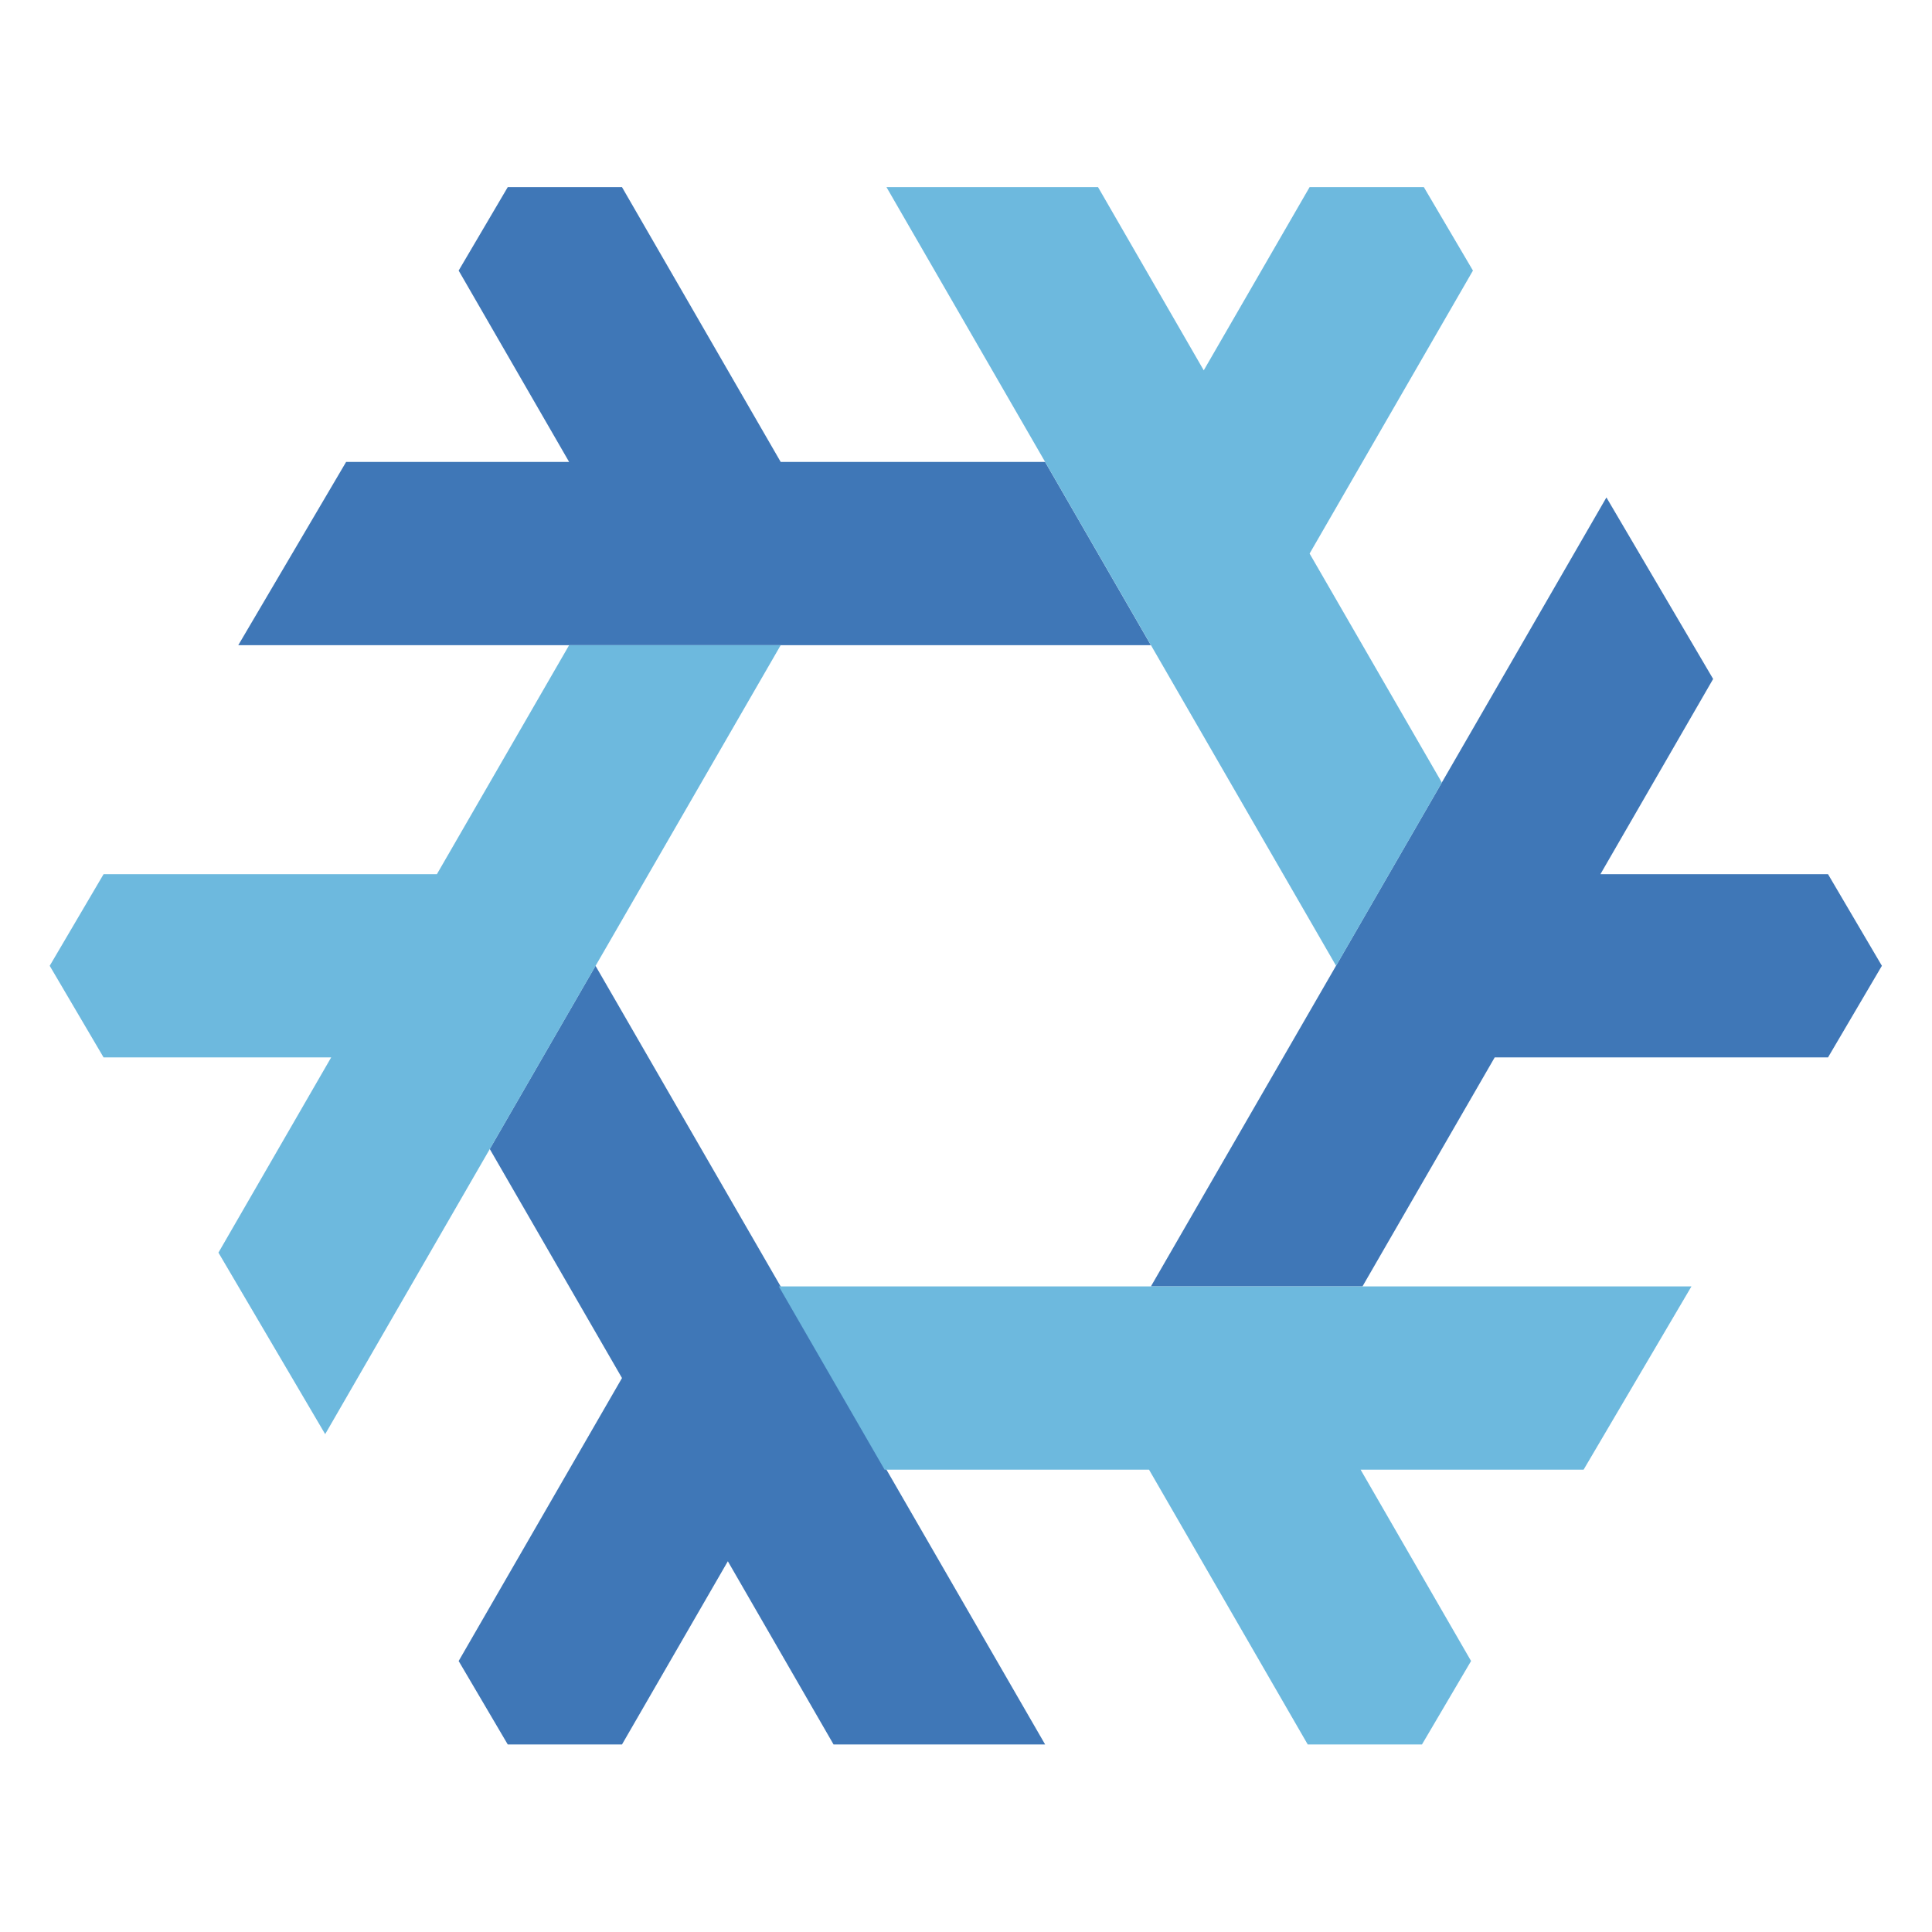
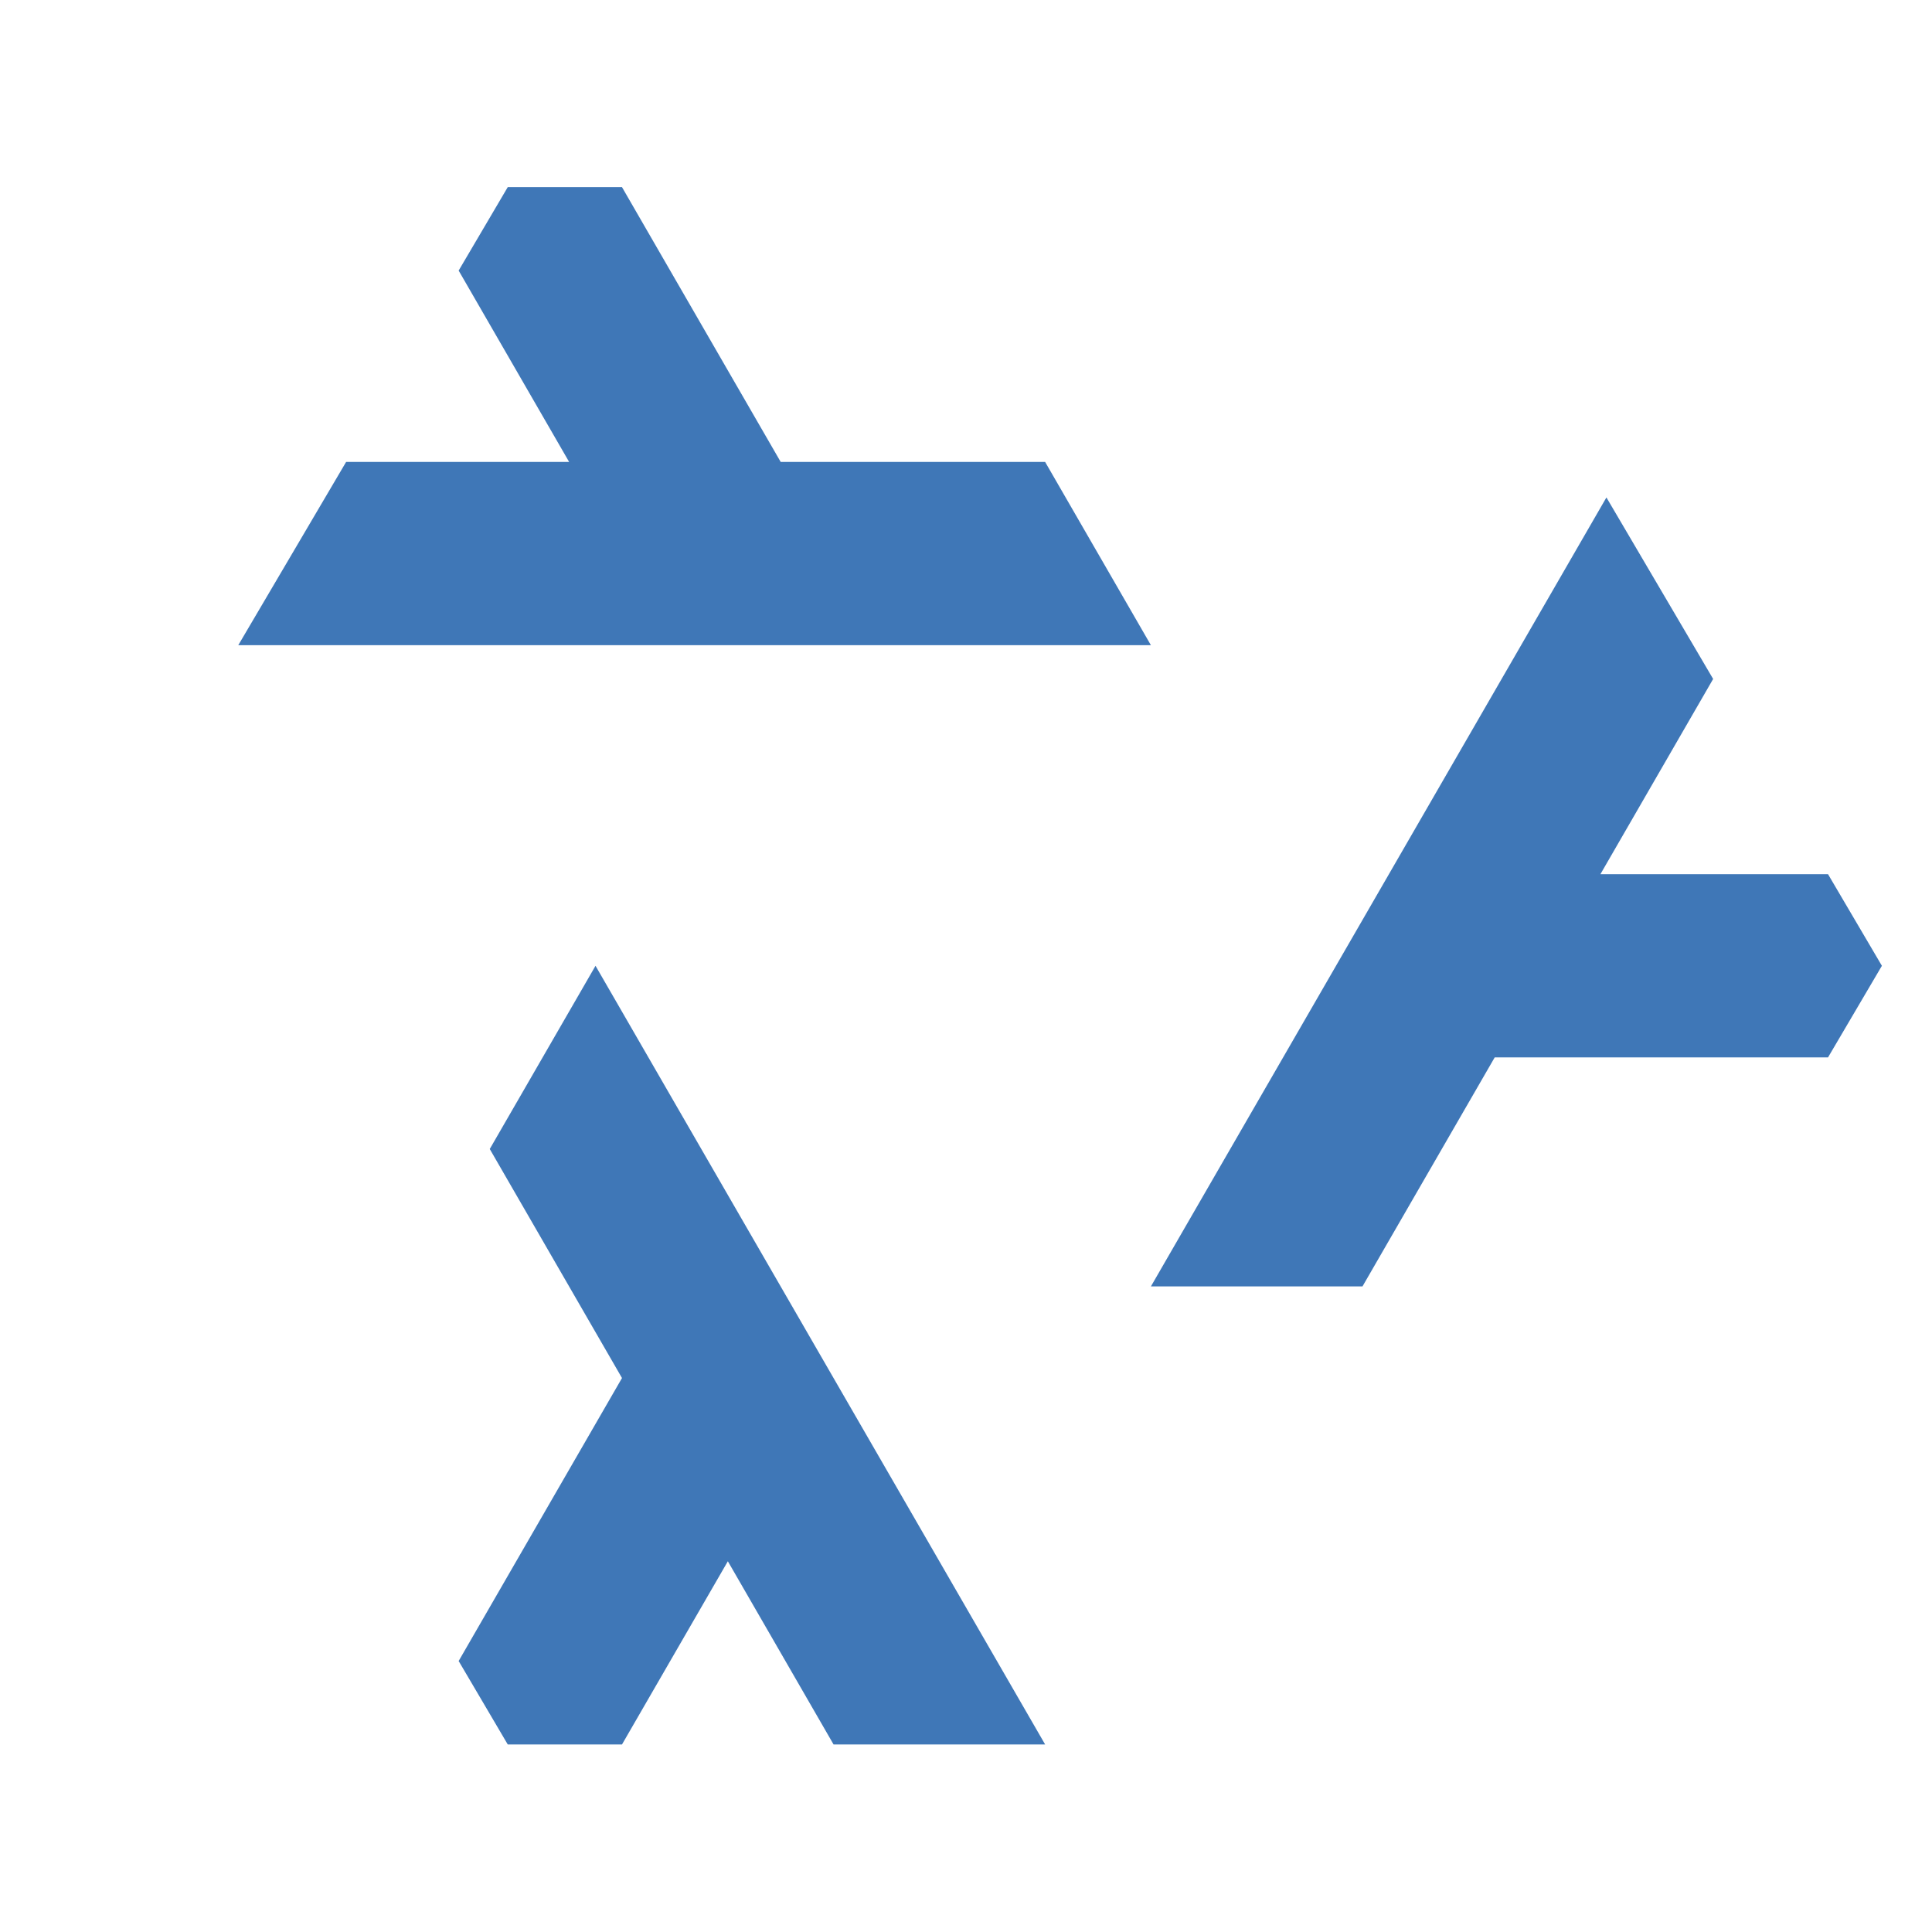
<svg xmlns="http://www.w3.org/2000/svg" clip-rule="evenodd" fill-rule="evenodd" stroke-linejoin="round" stroke-miterlimit="2" viewBox="0 0 48 48">
  <g transform="matrix(1.138 0 0 1.138 -3.317 -3.317)" fill-rule="nonzero">
    <path d="m14 7-1.072 1.822 2.412 4.178h-4.869l-2.354 4h19.924l-2.309-4h-5.773l-3.465-6zm23.986 6.775-9.945 17.225h4.619l2.887-5h7.277l1.176-2-1.176-2h-4.969l2.461-4.262zm-22.07 10.225-2.309 4 2.887 5-3.566 6.178 1.072 1.822h2.494l2.311-4 2.308 4h4.619z" fill="#3f77b7" />
-     <path d="m22.268 7 9.816 17 2.309-4-2.887-5 3.566-6.178-1.072-1.822h-2.494l-2.311 4-2.308-4zm-2.35 24 2.309 4h5.773l3.465 6h2.494l1.072-1.822-2.412-4.178h4.869l2.354-4zm-4.578-14-2.887 5h-7.277l-1.176 2 1.176 2h4.969l-2.461 4.262 2.33 3.963 9.945-17.225z" fill="#6db9de" />
  </g>
</svg>